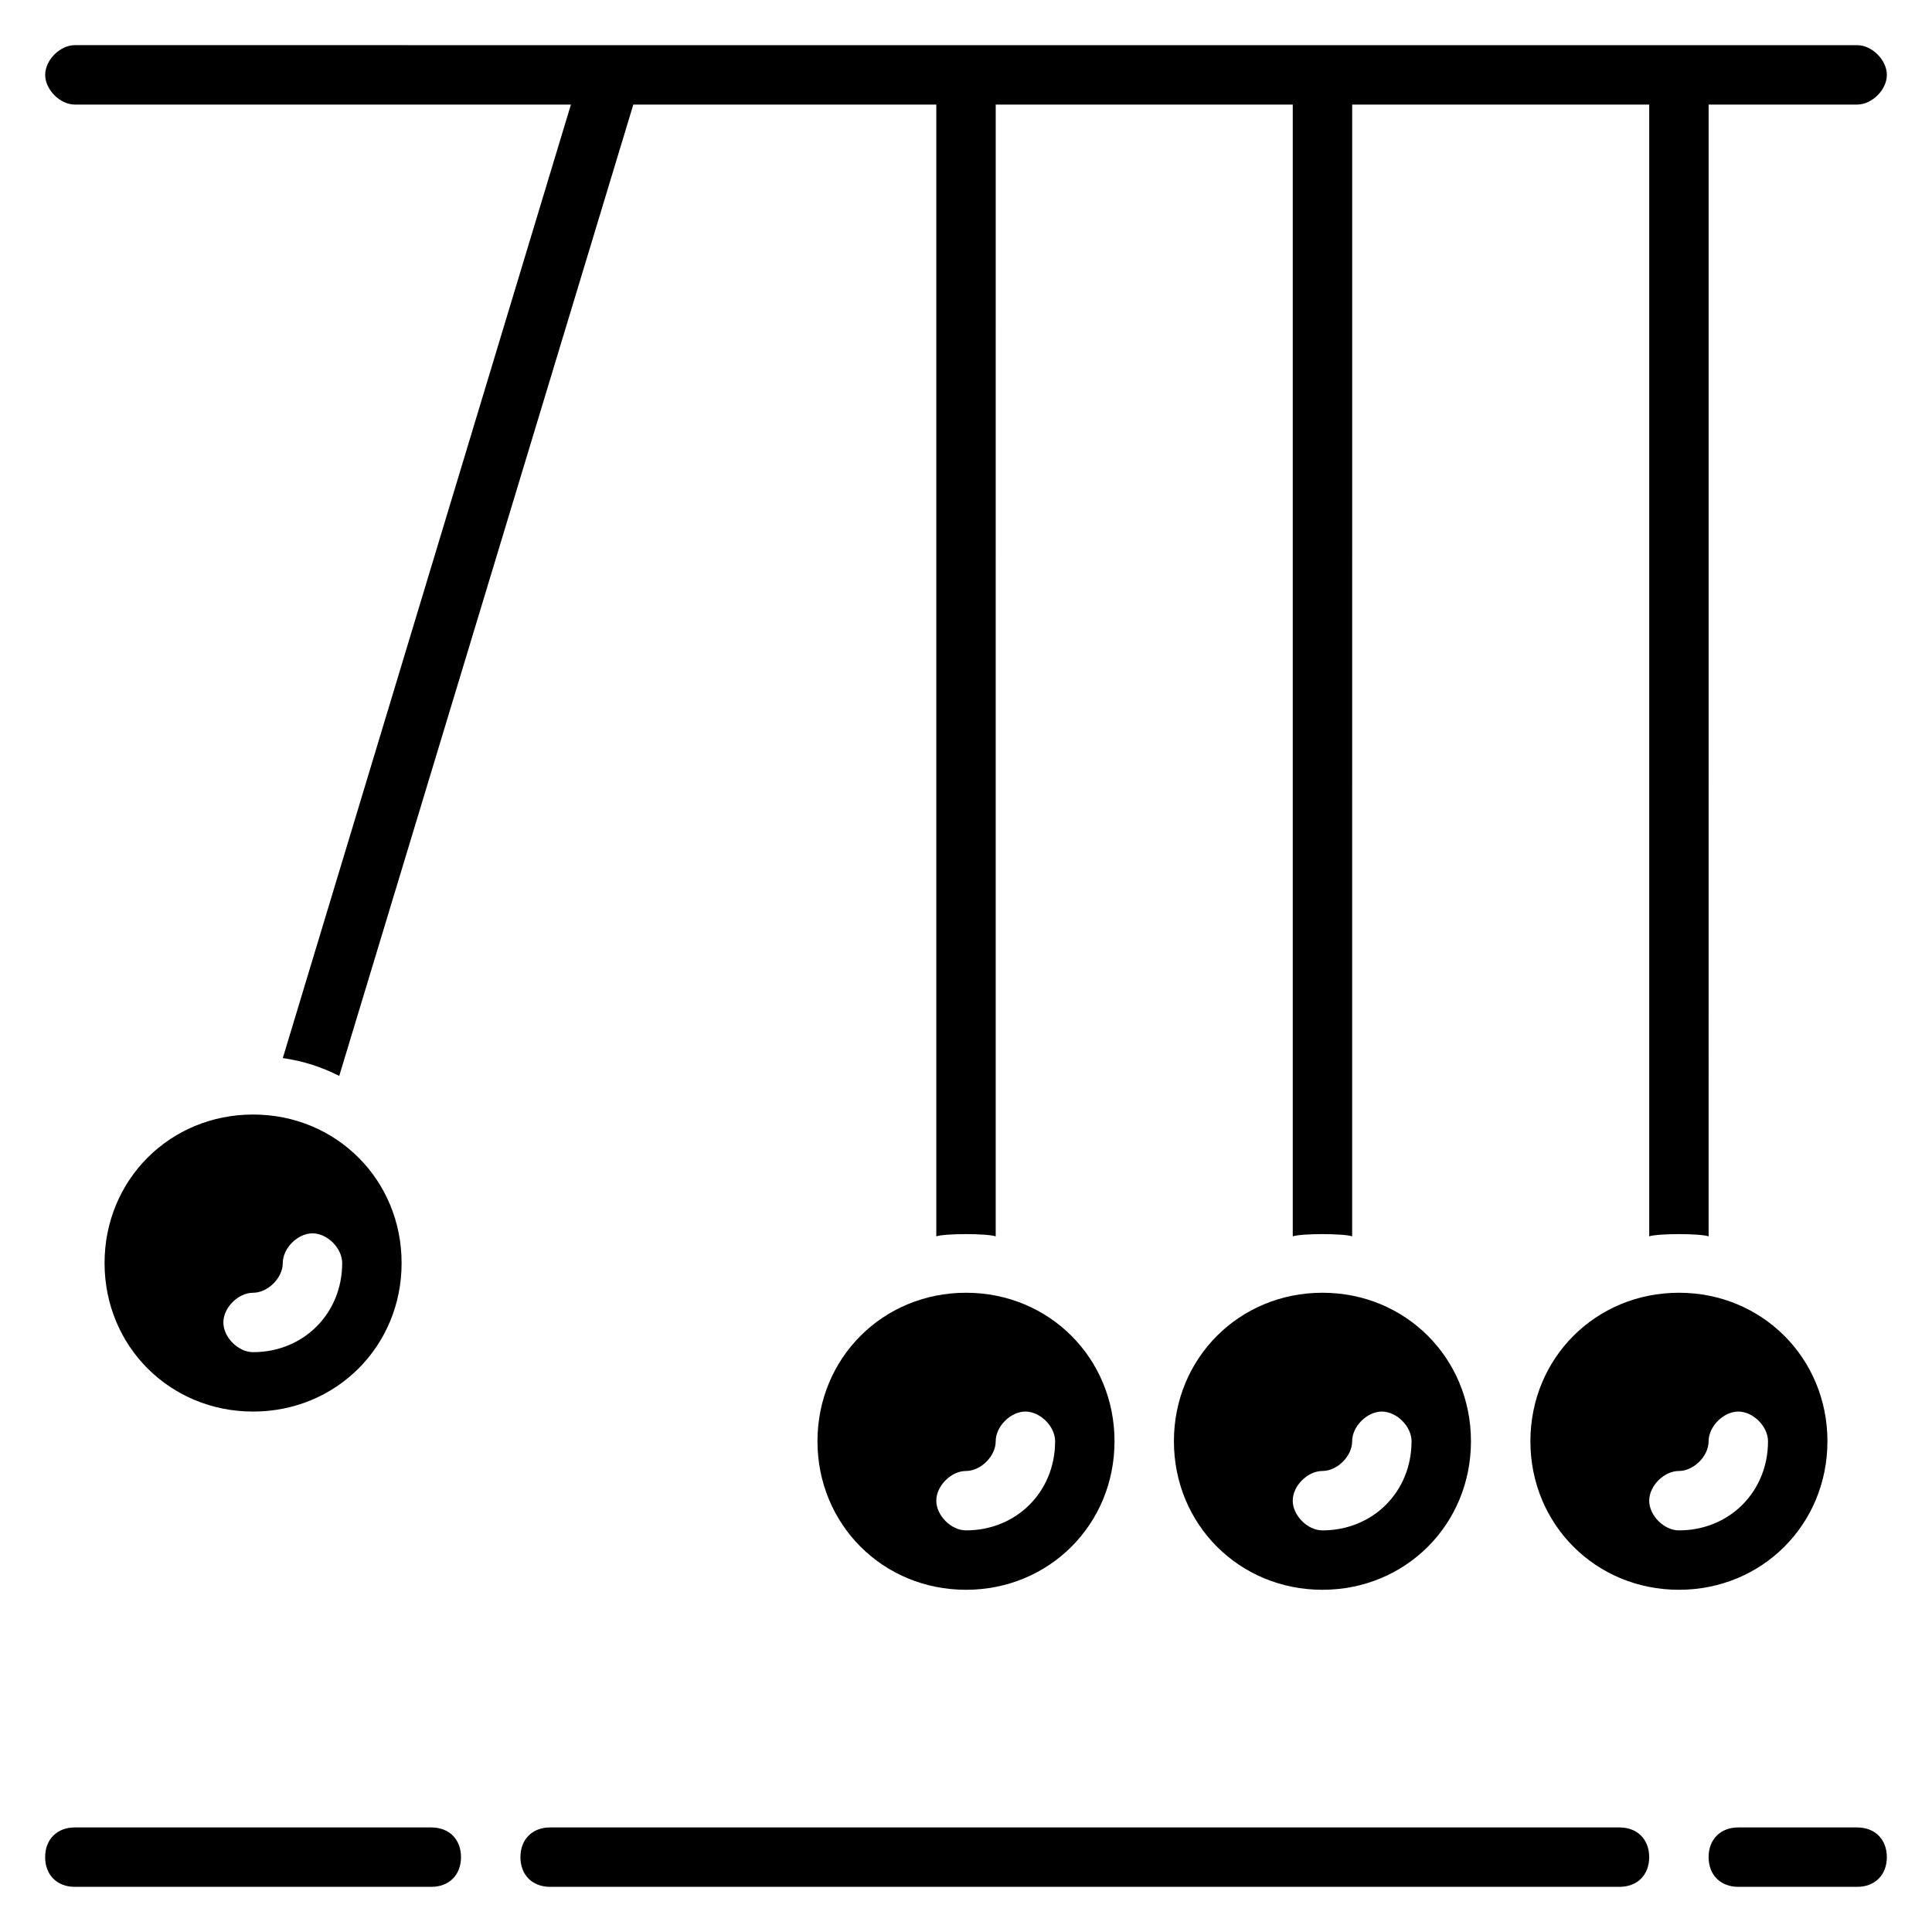
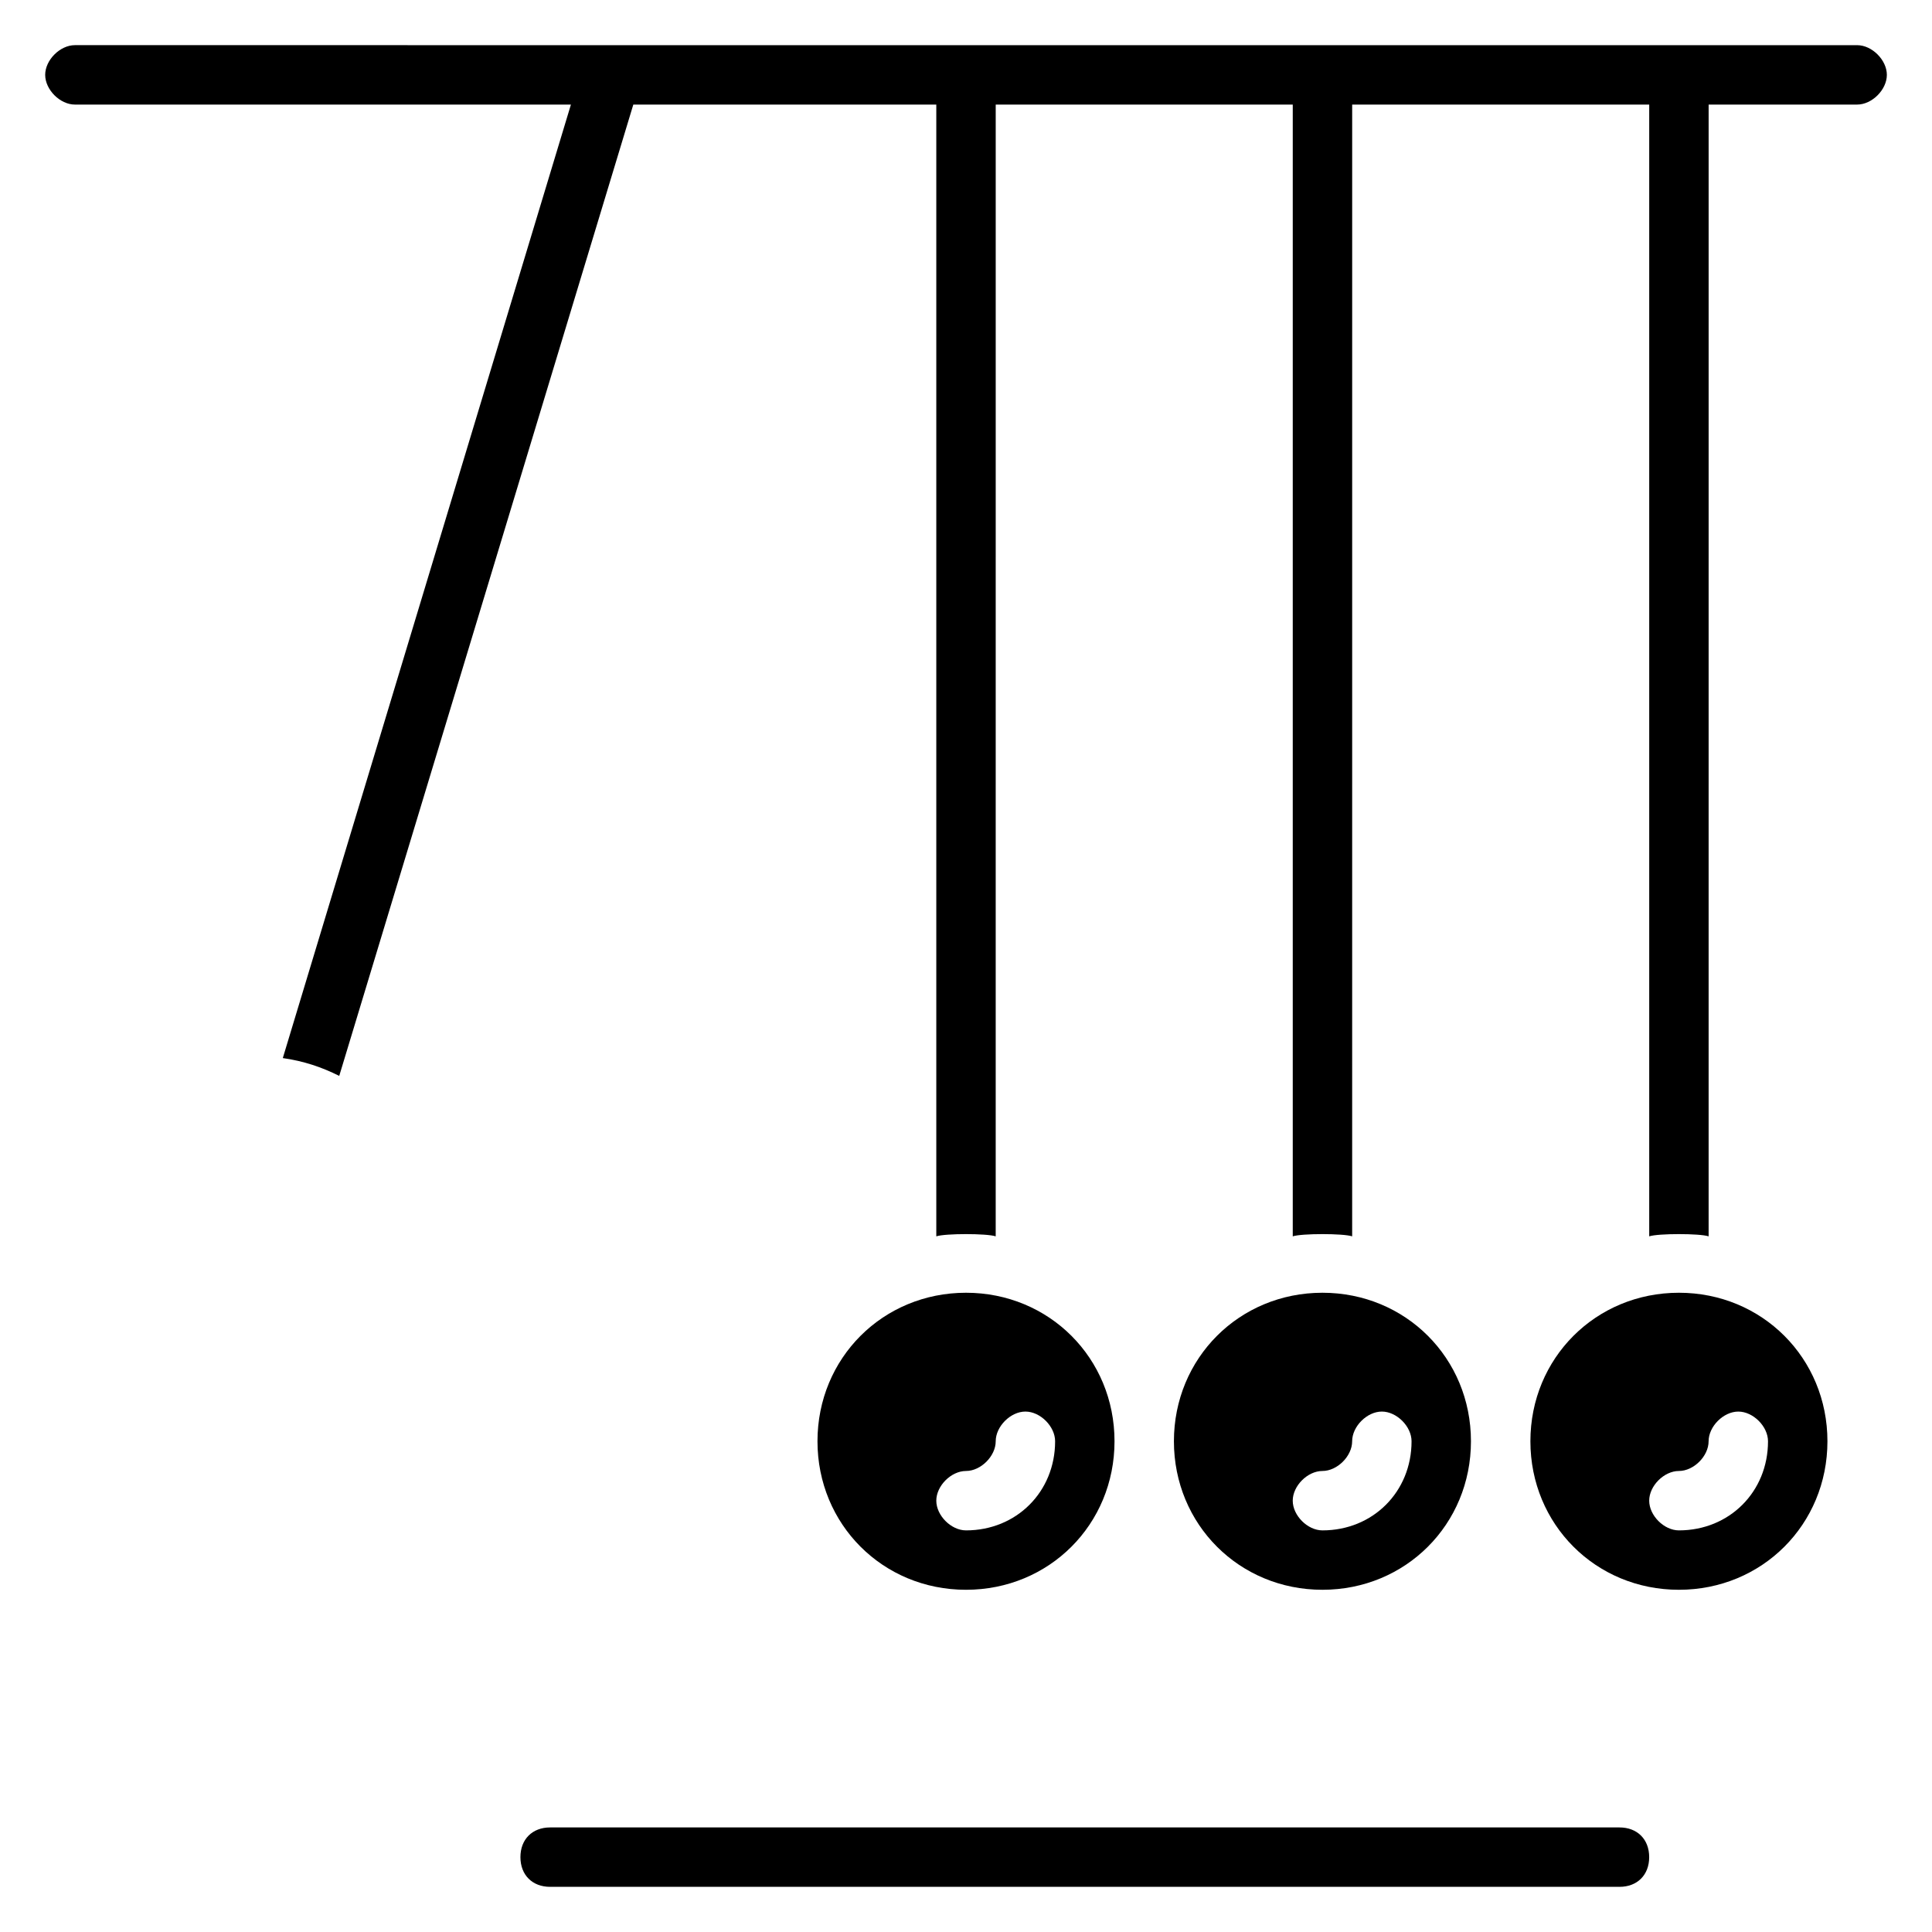
<svg xmlns="http://www.w3.org/2000/svg" fill="#000000" width="800px" height="800px" version="1.1" viewBox="144 144 512 512">
  <g>
    <path d="m628.29 525.95c0-22.043-17.32-39.359-39.359-39.359-22.043 0-39.359 17.32-39.359 39.359 0 22.043 17.32 39.359 39.359 39.359 22.039 0.004 39.359-17.316 39.359-39.359zm-39.363 23.617c-3.938 0-7.871-3.938-7.871-7.871 0-3.938 3.938-7.871 7.871-7.871 3.938 0 7.871-3.938 7.871-7.871 0-3.938 3.938-7.871 7.871-7.871 3.938 0 7.871 3.938 7.871 7.871 0.004 13.379-10.23 23.613-23.613 23.613z" />
-     <path d="m455.1 525.95c0 22.043 17.32 39.359 39.359 39.359 22.043 0 39.359-17.32 39.359-39.359 0-22.043-17.32-39.359-39.359-39.359-22.039 0-39.359 17.32-39.359 39.359zm47.234 0c0-3.938 3.938-7.871 7.871-7.871 3.938 0 7.871 3.938 7.871 7.871 0 13.383-10.234 23.617-23.617 23.617-3.938 0-7.871-3.938-7.871-7.871 0-3.938 3.938-7.871 7.871-7.871 3.938 0 7.875-3.938 7.875-7.875z" />
+     <path d="m455.1 525.95c0 22.043 17.32 39.359 39.359 39.359 22.043 0 39.359-17.32 39.359-39.359 0-22.043-17.32-39.359-39.359-39.359-22.039 0-39.359 17.32-39.359 39.359zm47.234 0c0-3.938 3.938-7.871 7.871-7.871 3.938 0 7.871 3.938 7.871 7.871 0 13.383-10.234 23.617-23.617 23.617-3.938 0-7.871-3.938-7.871-7.871 0-3.938 3.938-7.871 7.871-7.871 3.938 0 7.875-3.938 7.875-7.875" />
    <path d="m360.64 525.95c0 22.043 17.32 39.359 39.359 39.359 22.043 0 39.359-17.32 39.359-39.359 0-22.043-17.32-39.359-39.359-39.359-22.039 0-39.359 17.32-39.359 39.359zm47.234 0c0-3.938 3.938-7.871 7.871-7.871 3.938 0 7.871 3.938 7.871 7.871 0 13.383-10.234 23.617-23.617 23.617-3.938 0-7.871-3.938-7.871-7.871 0-3.938 3.938-7.871 7.871-7.871 3.938 0 7.875-3.938 7.875-7.875z" />
-     <path d="m171.71 478.72c0 22.043 17.32 39.359 39.359 39.359 22.043 0 39.359-17.32 39.359-39.359 0-22.043-17.32-39.359-39.359-39.359-22.043 0-39.359 17.316-39.359 39.359zm47.23 0c0-3.938 3.938-7.871 7.871-7.871 3.938 0 7.871 3.938 7.871 7.871 0 13.383-10.234 23.617-23.617 23.617-3.938 0-7.871-3.938-7.871-7.871 0-3.938 3.938-7.871 7.871-7.871 3.941-0.004 7.875-3.938 7.875-7.875z" />
    <path d="m163.84 171.71h131.46l-76.355 252.69c5.512 0.789 10.234 2.363 14.957 4.723l77.934-257.41h80.293v299.93c2.363-0.789 13.383-0.789 15.742 0l0.004-299.93h78.719v299.93c2.363-0.789 13.383-0.789 15.742 0l0.004-299.93h78.719v299.93c2.363-0.789 13.383-0.789 15.742 0l0.004-299.93h39.359c3.938 0 7.871-3.938 7.871-7.871 0-3.938-3.938-7.871-7.871-7.871l-472.32-0.004c-3.934 0-7.871 3.938-7.871 7.871 0 3.938 3.938 7.875 7.871 7.875z" />
-     <path d="m636.16 628.29h-31.488c-4.723 0-7.871 3.148-7.871 7.871s3.148 7.871 7.871 7.871h31.488c4.723 0 7.871-3.148 7.871-7.871s-3.148-7.871-7.871-7.871z" />
    <path d="m573.18 628.29h-283.39c-4.723 0-7.871 3.148-7.871 7.871s3.148 7.871 7.871 7.871h283.39c4.723 0 7.871-3.148 7.871-7.871s-3.148-7.871-7.871-7.871z" />
-     <path d="m258.3 628.29h-94.465c-4.723 0-7.871 3.148-7.871 7.871s3.148 7.871 7.871 7.871h94.465c4.723 0 7.871-3.148 7.871-7.871 0.004-4.723-3.148-7.871-7.871-7.871z" />
  </g>
</svg>